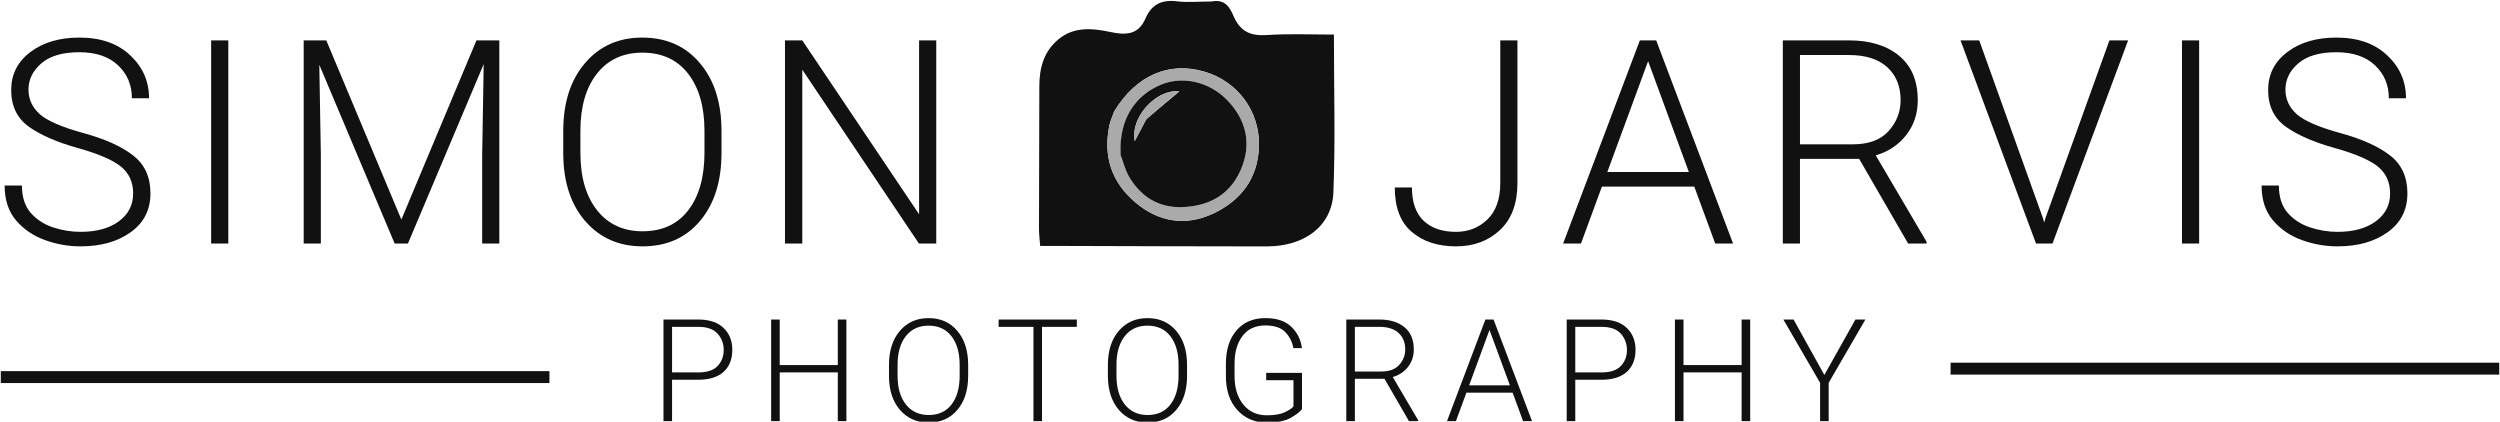
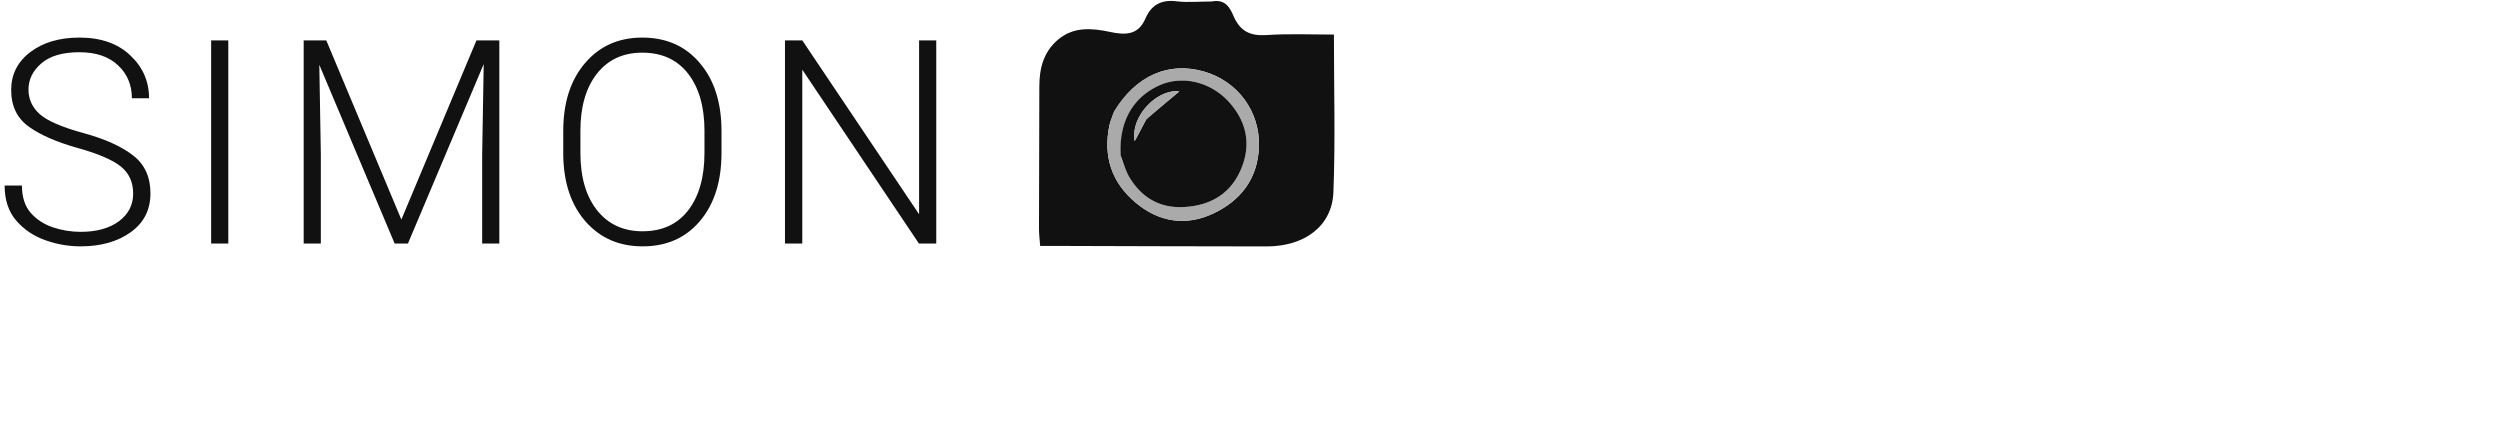
<svg xmlns="http://www.w3.org/2000/svg" height="94.385" width="559.577" xml:space="preserve">
  <g transform="matrix(1.333 0 0 -1.333 -120.738 877.907)">
    <path d="M294.038 658.346c2.353.453 3.09-1.106 3.713-2.551 1.106-2.467 2.778-3.26 5.471-3.09 3.713.255 7.455.085 11.339.085 0-9.014.255-17.745-.085-26.476-.227-5.697-4.848-9.099-11.226-9.099-11.848 0-23.726.057-35.603.085h-2.409c-.085 1.049-.199 1.984-.199 2.92 0 7.937.057 15.902.057 23.839 0 3.09.709 5.839 3.175 7.909 2.608 2.182 5.698 1.899 8.646 1.275 2.636-.567 4.762-.567 5.981 2.211 1.02 2.381 2.721 3.232 5.272 2.92 1.843-.227 3.742-.028 5.868-.028m-16.413-18.539c-.255-.765-.595-1.502-.765-2.268-1.077-5.187.368-9.581 4.394-12.954 3.883-3.288 8.418-3.997 12.982-1.871 4.649 2.155 7.569 5.896 7.739 11.282.17 5.924-3.6 10.97-9.241 12.586-5.925 1.701-11.395-.652-15.109-6.775" style="fill:#111" />
    <path d="M292.734 646.582c5.641-1.616 9.411-6.662 9.241-12.586-.17-5.386-3.09-9.127-7.739-11.282-4.564-2.126-9.099-1.417-12.982 1.871-4.026 3.373-5.471 7.767-4.394 12.954.17.766.51 1.503.85 2.438 3.629 5.953 9.099 8.306 15.024 6.605m-12.501-17.773c2.126-3.515 5.273-5.273 9.411-4.961 4.479.312 7.824 2.438 9.468 6.718 1.531 3.912.737 7.569-2.013 10.715-3.005 3.487-7.795 4.706-11.65 3.062-4.592-1.956-7.03-6.18-6.662-12.104.482-1.134.822-2.381 1.446-3.43" style="fill:#aaa" />
    <path d="M285.449 644.343c3.855 1.644 8.645.425 11.65-3.062 2.75-3.146 3.544-6.803 2.013-10.715-1.644-4.28-4.989-6.406-9.468-6.718-4.138-.312-7.285 1.446-9.411 4.961-.624 1.049-.964 2.296-1.474 3.656-.34 5.698 2.098 9.922 6.69 11.878m-2.353-5.698a1683 1683 0 0 0 5.499 4.592c-3.6.482-8.249-4.11-7.483-8.334.708 1.304 1.247 2.353 1.984 3.742" style="fill:#111" />
    <path d="M283.011 638.475c-.652-1.219-1.191-2.268-1.899-3.572-.766 4.224 3.883 8.816 7.483 8.334a222 222 0 0 1-5.584-4.762" style="fill:#aaa" />
  </g>
  <g transform="matrix(1.333 0 0 -1.333 -120.738 877.907)">
    <g aria-label="SIMON">
      <path style="fill:#111" d="M112.935 626.086q0 2.882-2.062 4.546t-7.264 3.117-8.179 3.562q-2.976 2.132-2.976 6.162 0 3.937 3.21 6.374t8.25 2.437q5.389 0 8.529-2.976 3.163-2.952 3.163-7.217h-2.882q0 3.35-2.32 5.53-2.32 2.203-6.49 2.203-4.242 0-6.398-1.875-2.156-1.851-2.156-4.405 0-2.414 1.898-4.125 1.922-1.687 7.311-3.163 5.413-1.476 8.343-3.75 2.929-2.249 2.929-6.373 0-4.171-3.328-6.538-3.304-2.367-8.412-2.367-3.047 0-5.976 1.055t-4.85 3.304-1.922 5.858h2.906q0-2.882 1.476-4.593 1.5-1.687 3.75-2.437 2.272-.75 4.616-.75 4.03 0 6.42 1.758 2.414 1.78 2.414 4.663zM128.911 651.816v-34.119h-2.882v34.119zM157.972 621.727l12.607 30.089h3.843v-34.119h-2.882v14.88l.258 15.255-12.724-30.135h-2.226l-12.654 30.018.257-15.044v-14.974h-2.882v34.119h3.796zM211.727 632.929q0-7.171-3.608-11.436-3.586-4.265-9.655-4.265-5.882 0-9.56 4.171-3.656 4.172-3.75 11.178v4.007q0 7.147 3.656 11.412 3.655 4.288 9.607 4.288 6.07 0 9.678-4.288 3.632-4.265 3.632-11.412zm-2.859 3.702q0 6.046-2.741 9.584t-7.71 3.538q-4.827 0-7.615-3.538-2.766-3.538-2.766-9.584v-3.702q0-6.093 2.789-9.631 2.812-3.539 7.64-3.539 4.967 0 7.685 3.539 2.718 3.538 2.718 9.63zM247.787 651.816v-34.119h-2.905l-19.59 29.198v-29.198h-2.906v34.119h2.906l19.613-29.198v29.198Z" />
    </g>
    <g aria-label="JARVIS">
-       <path style="fill:#111" d="M342.496 651.816h2.882v-23.949q0-5.155-2.93-7.897-2.928-2.742-7.38-2.742-4.617 0-7.452 2.437t-2.836 7.452h2.882q0-3.702 1.945-5.577 1.969-1.875 5.46-1.875 3.117 0 5.273 2.086t2.156 6.116zM353.046 617.697l12.888 34.119h2.742l12.911-34.119h-2.999l-3.515 9.56H359.56l-3.515-9.56Zm7.428 12.021h13.685l-6.842 18.606ZM410.981 617.697l-8.225 14.224h-9.936v-14.224h-2.882v34.119h11.084q5.32 0 8.436-2.578 3.14-2.578 3.14-7.475 0-3.398-1.968-5.882-1.945-2.46-5.085-3.374l8.53-14.505v-.305Zm-18.16 31.658v-14.997h8.834q4.03 0 6.045 2.226 2.016 2.25 2.016 5.179 0 3.515-2.25 5.553-2.226 2.04-6.444 2.04zM447.92 651.816l-12.7-34.119h-2.766l-12.677 34.119h3.14l10.709-29.878.21-.726.188.726 10.756 29.878zM459.847 651.816v-34.119h-2.882v34.119zM491.91 626.086q0 2.882-2.062 4.546t-7.265 3.117-8.178 3.562q-2.976 2.132-2.976 6.162 0 3.937 3.21 6.374t8.249 2.437q5.39 0 8.53-2.976 3.163-2.952 3.163-7.217H491.7q0 3.35-2.32 5.53-2.32 2.203-6.491 2.203-4.241 0-6.397-1.875-2.156-1.851-2.156-4.405 0-2.414 1.898-4.125 1.922-1.687 7.311-3.163 5.413-1.476 8.342-3.75 2.93-2.249 2.93-6.373 0-4.171-3.328-6.538-3.304-2.367-8.413-2.367-3.046 0-5.975 1.055-2.93 1.054-4.85 3.304-1.922 2.25-1.922 5.858h2.906q0-2.882 1.476-4.593 1.5-1.687 3.75-2.437 2.272-.75 4.616-.75 4.03 0 6.42 1.758 2.414 1.78 2.414 4.663z" />
-     </g>
+       </g>
    <g aria-label="PHOTOGRAPHY" style="">
-       <path style="fill:#111" d="M203.425 594.828v-6.952h-1.442v17.069h5.814q2.814 0 4.28-1.419 1.465-1.406 1.465-3.669 0-2.368-1.466-3.704-1.465-1.325-4.279-1.325zm0 8.886v-7.655h4.372q2.275 0 3.283 1.09 1.02 1.09 1.02 2.685 0 1.57-1.02 2.72-1.008 1.16-3.283 1.16zM231.257 587.876v8.183h-9.753v-8.183h-1.442v17.069h1.442v-7.655h9.753v7.655h1.442v-17.069ZM253.144 595.496q0-3.587-1.806-5.72-1.793-2.134-4.83-2.134-2.942 0-4.783 2.086-1.829 2.087-1.875 5.592v2.005q0 3.575 1.828 5.709 1.83 2.145 4.807 2.145 3.036 0 4.842-2.145 1.817-2.134 1.817-5.71zm-1.43 1.852q0 3.025-1.372 4.795t-3.857 1.77q-2.415 0-3.81-1.77-1.383-1.77-1.383-4.795v-1.852q0-3.048 1.395-4.818 1.406-1.77 3.821-1.77 2.486 0 3.846 1.77t1.36 4.818zM258.261 603.714v1.23h13.13v-1.23h-5.85v-15.838h-1.43v15.838zM289.901 595.496q0-3.587-1.805-5.72-1.794-2.134-4.83-2.134-2.942 0-4.783 2.086-1.829 2.087-1.876 5.592v2.005q0 3.575 1.83 5.709 1.828 2.145 4.806 2.145 3.036 0 4.841-2.145 1.817-2.134 1.817-5.71zm-1.43 1.852q0 3.025-1.371 4.795-1.372 1.77-3.857 1.77-2.415 0-3.81-1.77-1.384-1.77-1.384-4.795v-1.852q0-3.048 1.395-4.818 1.407-1.77 3.822-1.77 2.485 0 3.845 1.77t1.36 4.818zM309.2 595.988v-6.072q-.446-.645-1.853-1.466-1.395-.808-4.08-.808-3.012 0-4.935 2.11-1.91 2.11-1.91 5.685v2.075q0 3.517 1.77 5.592 1.782 2.075 4.853 2.075 2.849 0 4.35-1.442 1.512-1.442 1.793-3.599h-1.442q-.258 1.524-1.325 2.662-1.067 1.148-3.376 1.148-2.497 0-3.833-1.77-1.337-1.758-1.337-4.642v-2.099q0-2.977 1.477-4.783 1.49-1.793 3.927-1.793 1.947 0 3.037.516 1.09.527 1.453.973v4.407h-4.583v1.231zM327.166 587.876l-4.115 7.116h-4.97v-7.116h-1.442v17.069h5.545q2.66 0 4.22-1.29 1.57-1.29 1.57-3.74 0-1.7-.984-2.942-.973-1.23-2.544-1.688l4.267-7.257v-.152Zm-9.085 15.838v-7.503h4.42q2.016 0 3.024 1.114 1.008 1.125 1.008 2.59 0 1.76-1.125 2.78-1.114 1.019-3.224 1.019zM333.547 587.876l6.448 17.069h1.372l6.46-17.069h-1.501l-1.759 4.783h-7.76l-1.759-4.783Zm3.717 6.014h6.846l-3.423 9.308zM355.09 594.828v-6.952h-1.442v17.069h5.814q2.814 0 4.28-1.419 1.465-1.406 1.465-3.669 0-2.368-1.466-3.704-1.465-1.325-4.279-1.325zm0 8.886v-7.655h4.372q2.275 0 3.283 1.09 1.02 1.09 1.02 2.685 0 1.57-1.02 2.72-1.008 1.16-3.283 1.16zM383.018 587.876v8.183h-9.754v-8.183h-1.442v17.069h1.442v-7.655h9.754v7.655h1.442v-17.069ZM391.742 604.945l5.17-9.308 5.217 9.308h1.676l-6.166-10.633v-6.436h-1.442v6.436l-6.166 10.633z" />
-     </g>
-     <path d="M418.11 596.692h92.126M90.709 595.275h92.126" style="fill:none;stroke:#111;stroke-width:2" />
+       </g>
  </g>
</svg>